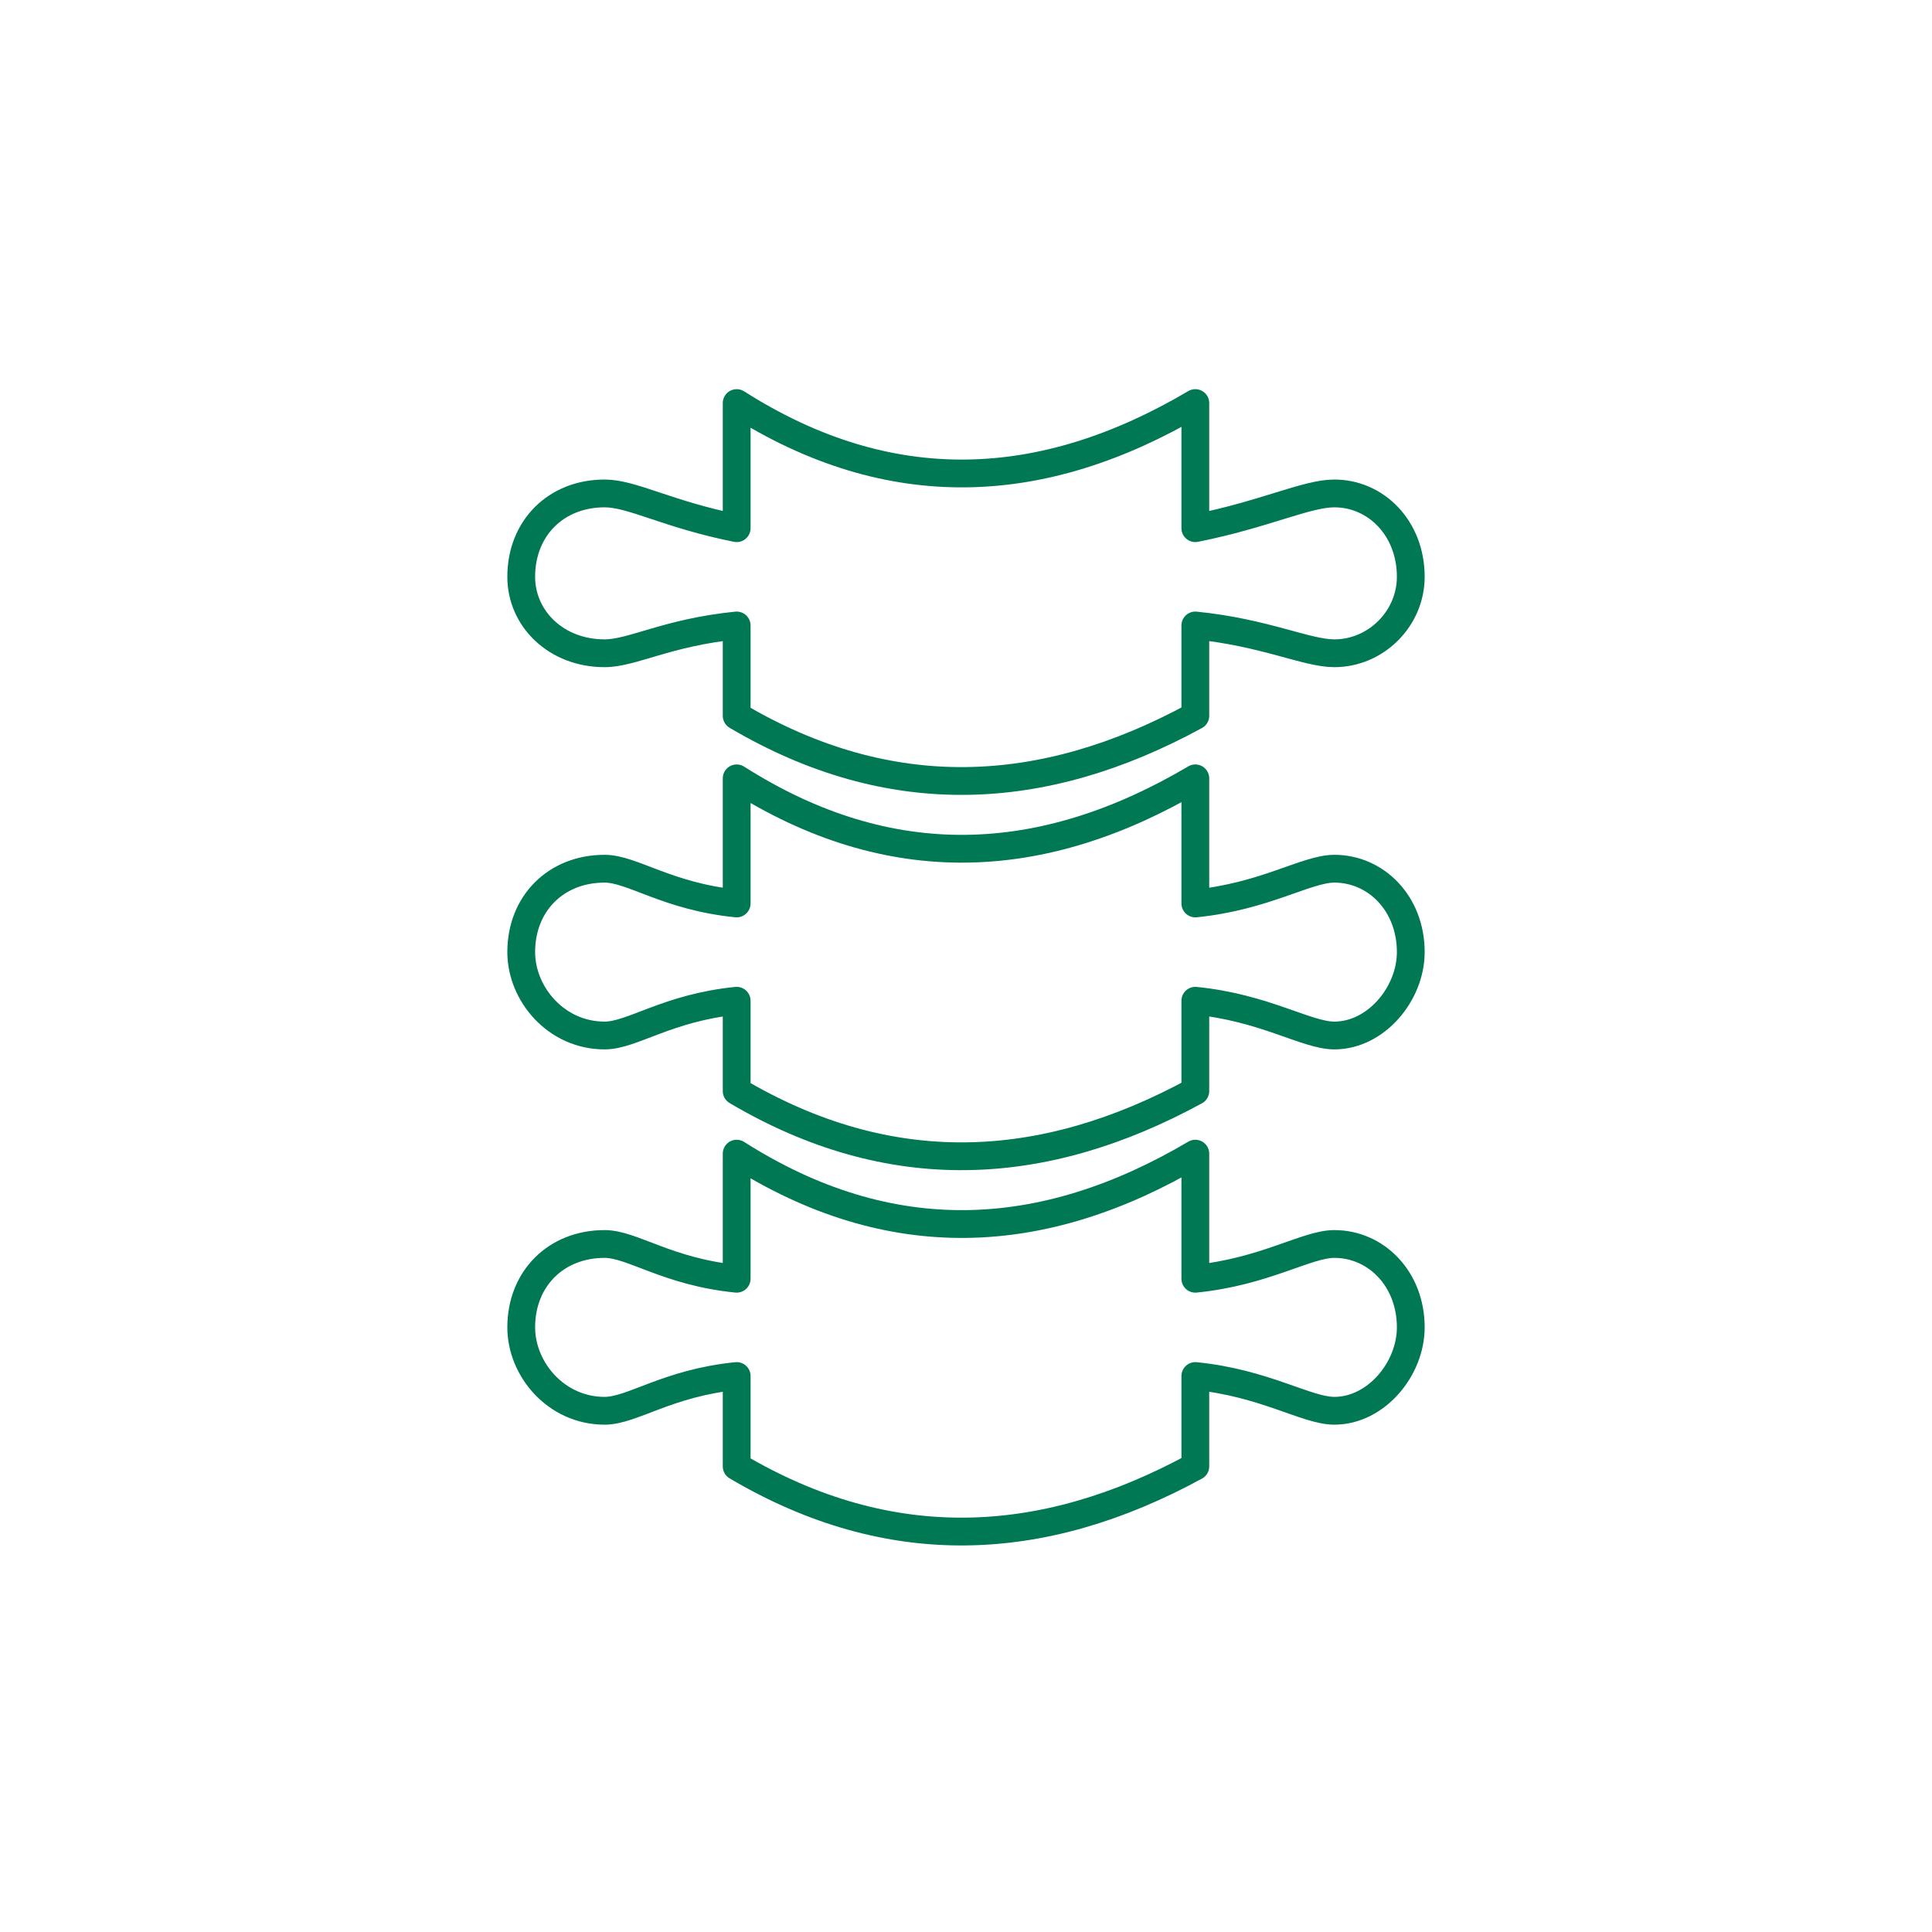
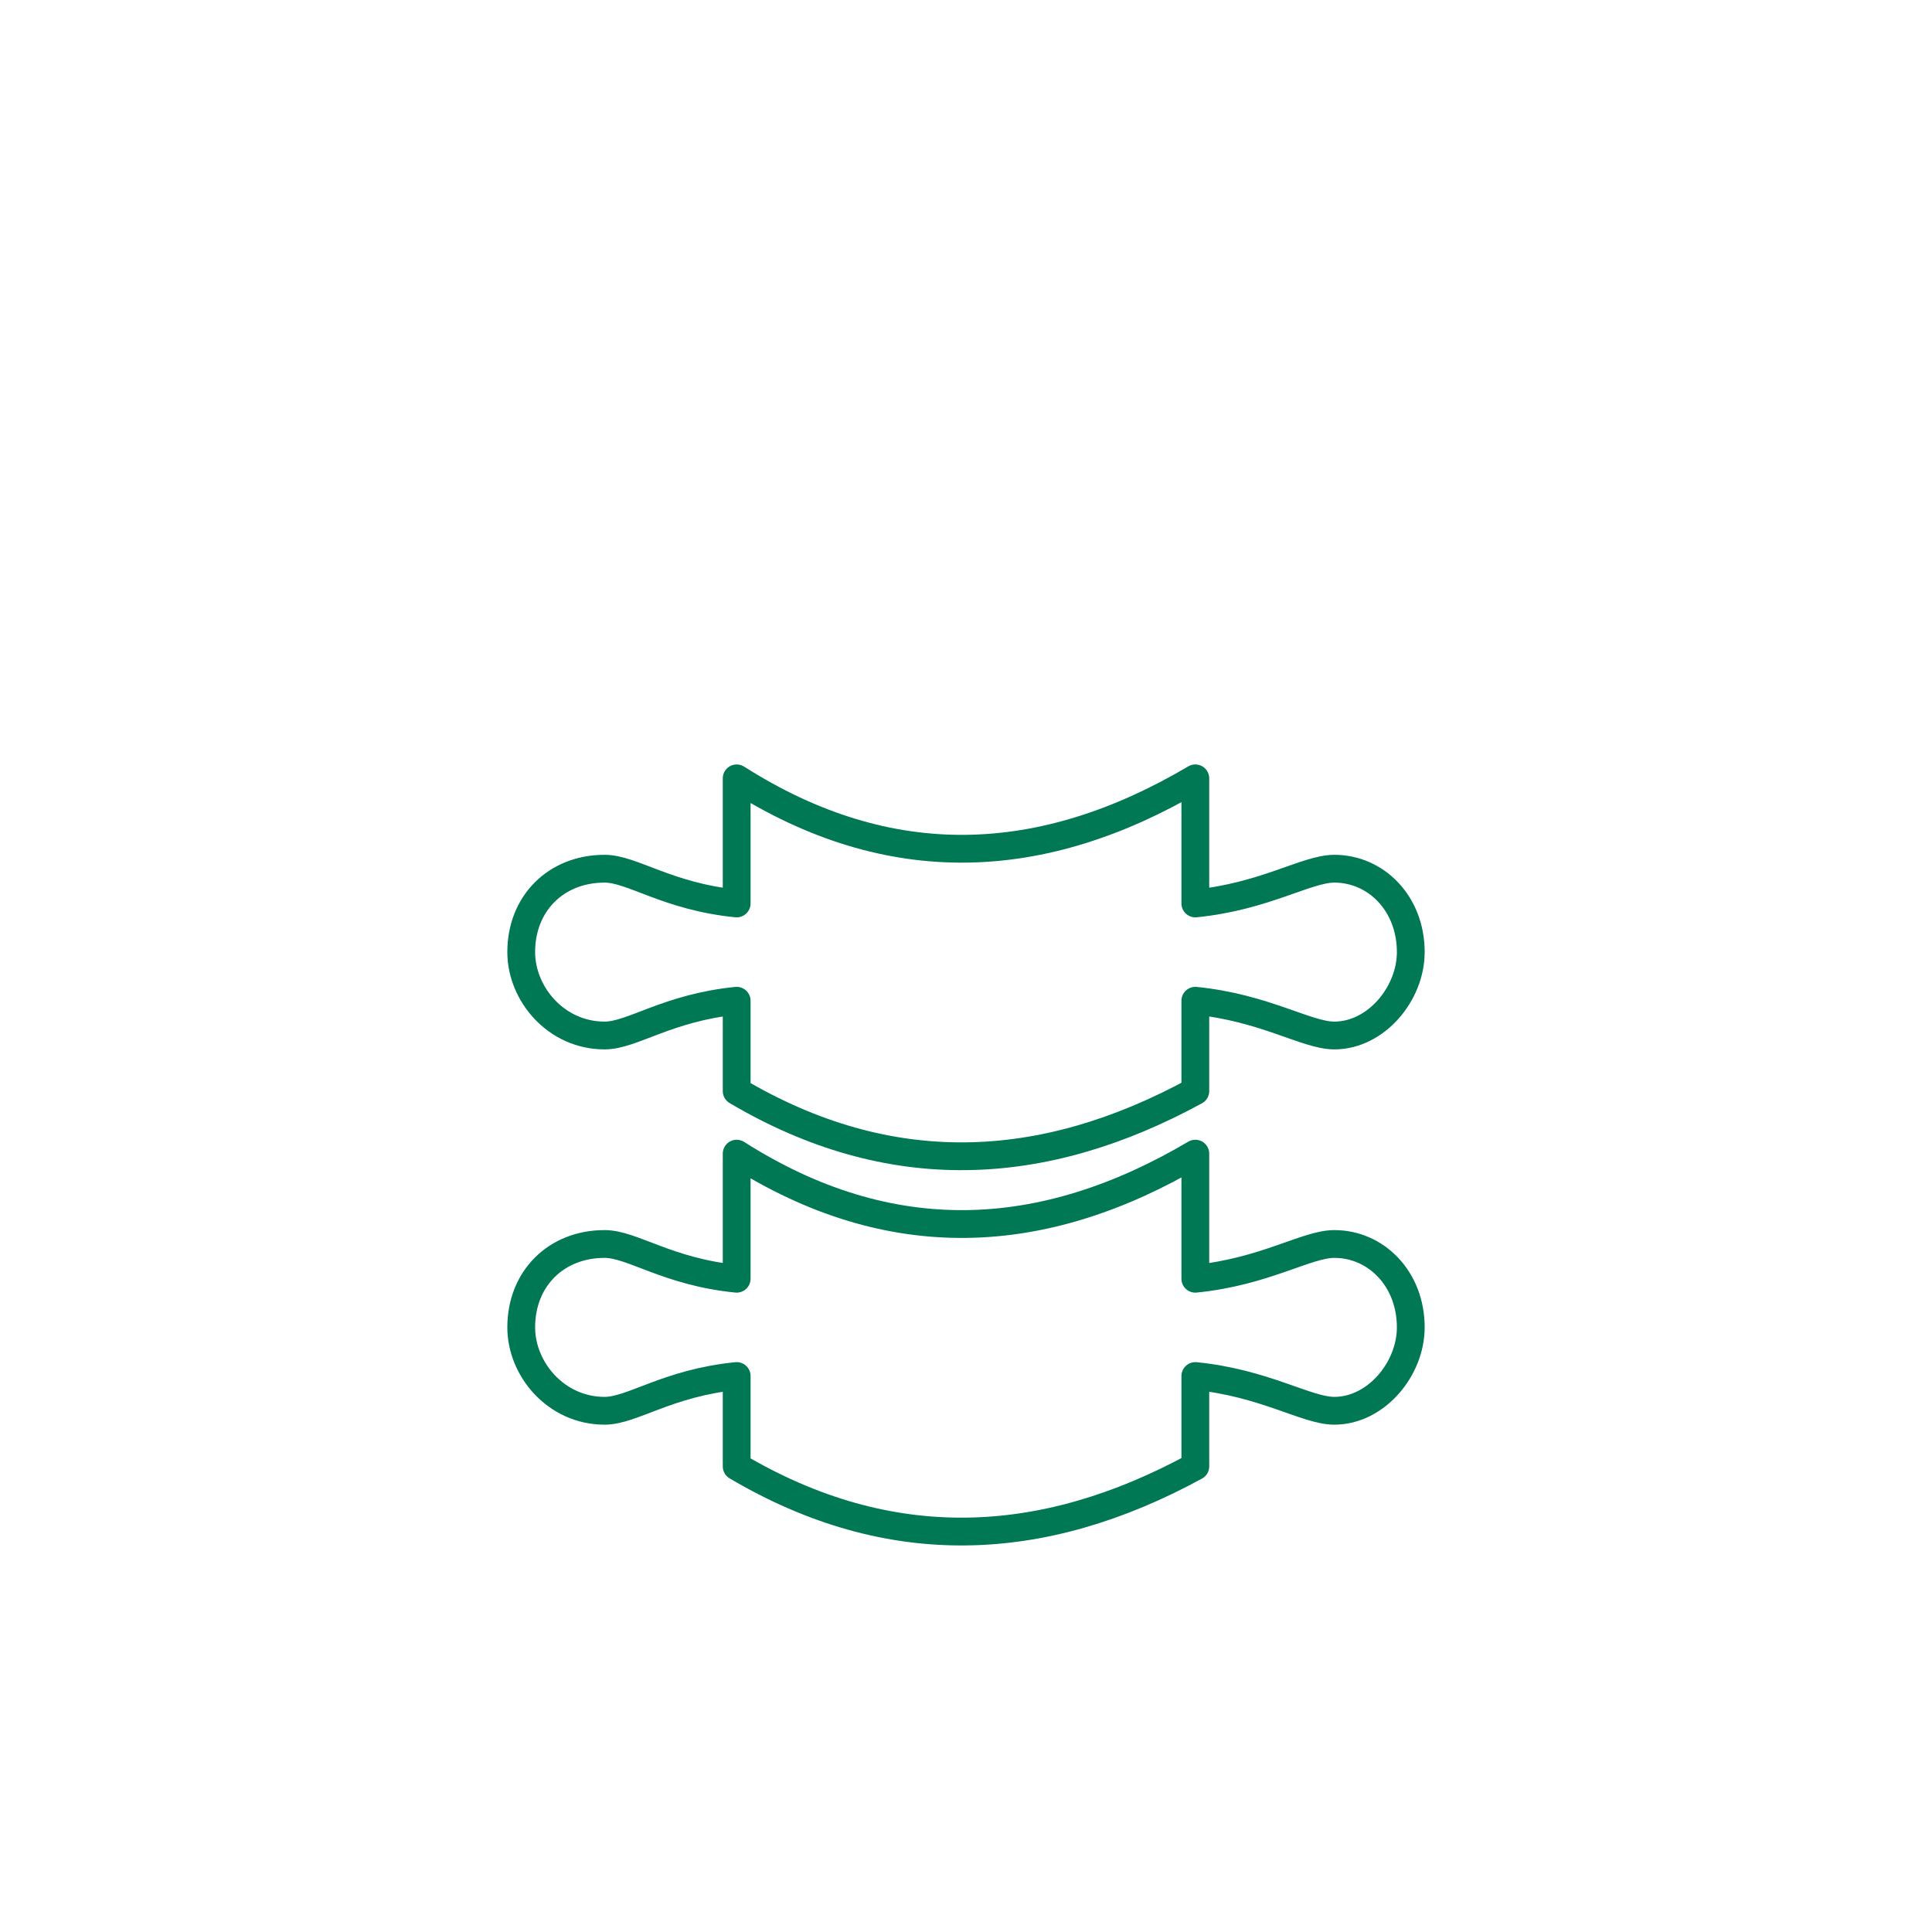
<svg xmlns="http://www.w3.org/2000/svg" width="70" height="70" viewBox="0 0 70 70" fill="none">
-   <path fill-rule="evenodd" clip-rule="evenodd" d="M26.691 14.604C32.23 18.13 37.77 17.878 43.309 14.604V19.137C45.827 18.633 47.338 17.878 48.345 17.878C49.856 17.878 51.115 19.137 51.115 20.899C51.115 22.41 49.856 23.669 48.345 23.669C47.338 23.669 45.827 22.914 43.309 22.662V25.935C37.77 28.957 32.23 29.209 26.691 25.935V22.662C24.172 22.914 22.913 23.669 21.906 23.669C20.144 23.669 18.885 22.41 18.885 20.899C18.885 19.137 20.144 17.878 21.906 17.878C22.913 17.878 24.172 18.633 26.691 19.137V14.604V14.604Z" stroke="#007854" stroke-width="1.007" stroke-miterlimit="22.926" stroke-linecap="round" stroke-linejoin="round" />
  <path fill-rule="evenodd" clip-rule="evenodd" d="M26.691 28.201C32.23 31.727 37.77 31.475 43.309 28.201V32.734C45.827 32.482 47.338 31.475 48.345 31.475C49.856 31.475 51.115 32.734 51.115 34.496C51.115 36.007 49.856 37.518 48.345 37.518C47.338 37.518 45.827 36.511 43.309 36.259V39.532C37.77 42.554 32.23 42.806 26.691 39.532V36.259C24.172 36.511 22.913 37.518 21.906 37.518C20.144 37.518 18.885 36.007 18.885 34.496C18.885 32.734 20.144 31.475 21.906 31.475C22.913 31.475 24.172 32.482 26.691 32.734V28.201V28.201Z" stroke="#007854" stroke-width="1.007" stroke-miterlimit="22.926" stroke-linecap="round" stroke-linejoin="round" />
  <path fill-rule="evenodd" clip-rule="evenodd" d="M26.691 41.799C32.23 45.324 37.77 45.072 43.309 41.799V46.331C45.827 46.079 47.338 45.072 48.345 45.072C49.856 45.072 51.115 46.331 51.115 48.093C51.115 49.604 49.856 51.115 48.345 51.115C47.338 51.115 45.827 50.108 43.309 49.856V53.13C37.77 56.151 32.23 56.403 26.691 53.13V49.856C24.172 50.108 22.913 51.115 21.906 51.115C20.144 51.115 18.885 49.604 18.885 48.093C18.885 46.331 20.144 45.072 21.906 45.072C22.913 45.072 24.172 46.079 26.691 46.331V41.799V41.799Z" stroke="#007854" stroke-width="1.007" stroke-miterlimit="22.926" stroke-linecap="round" stroke-linejoin="round" />
</svg>